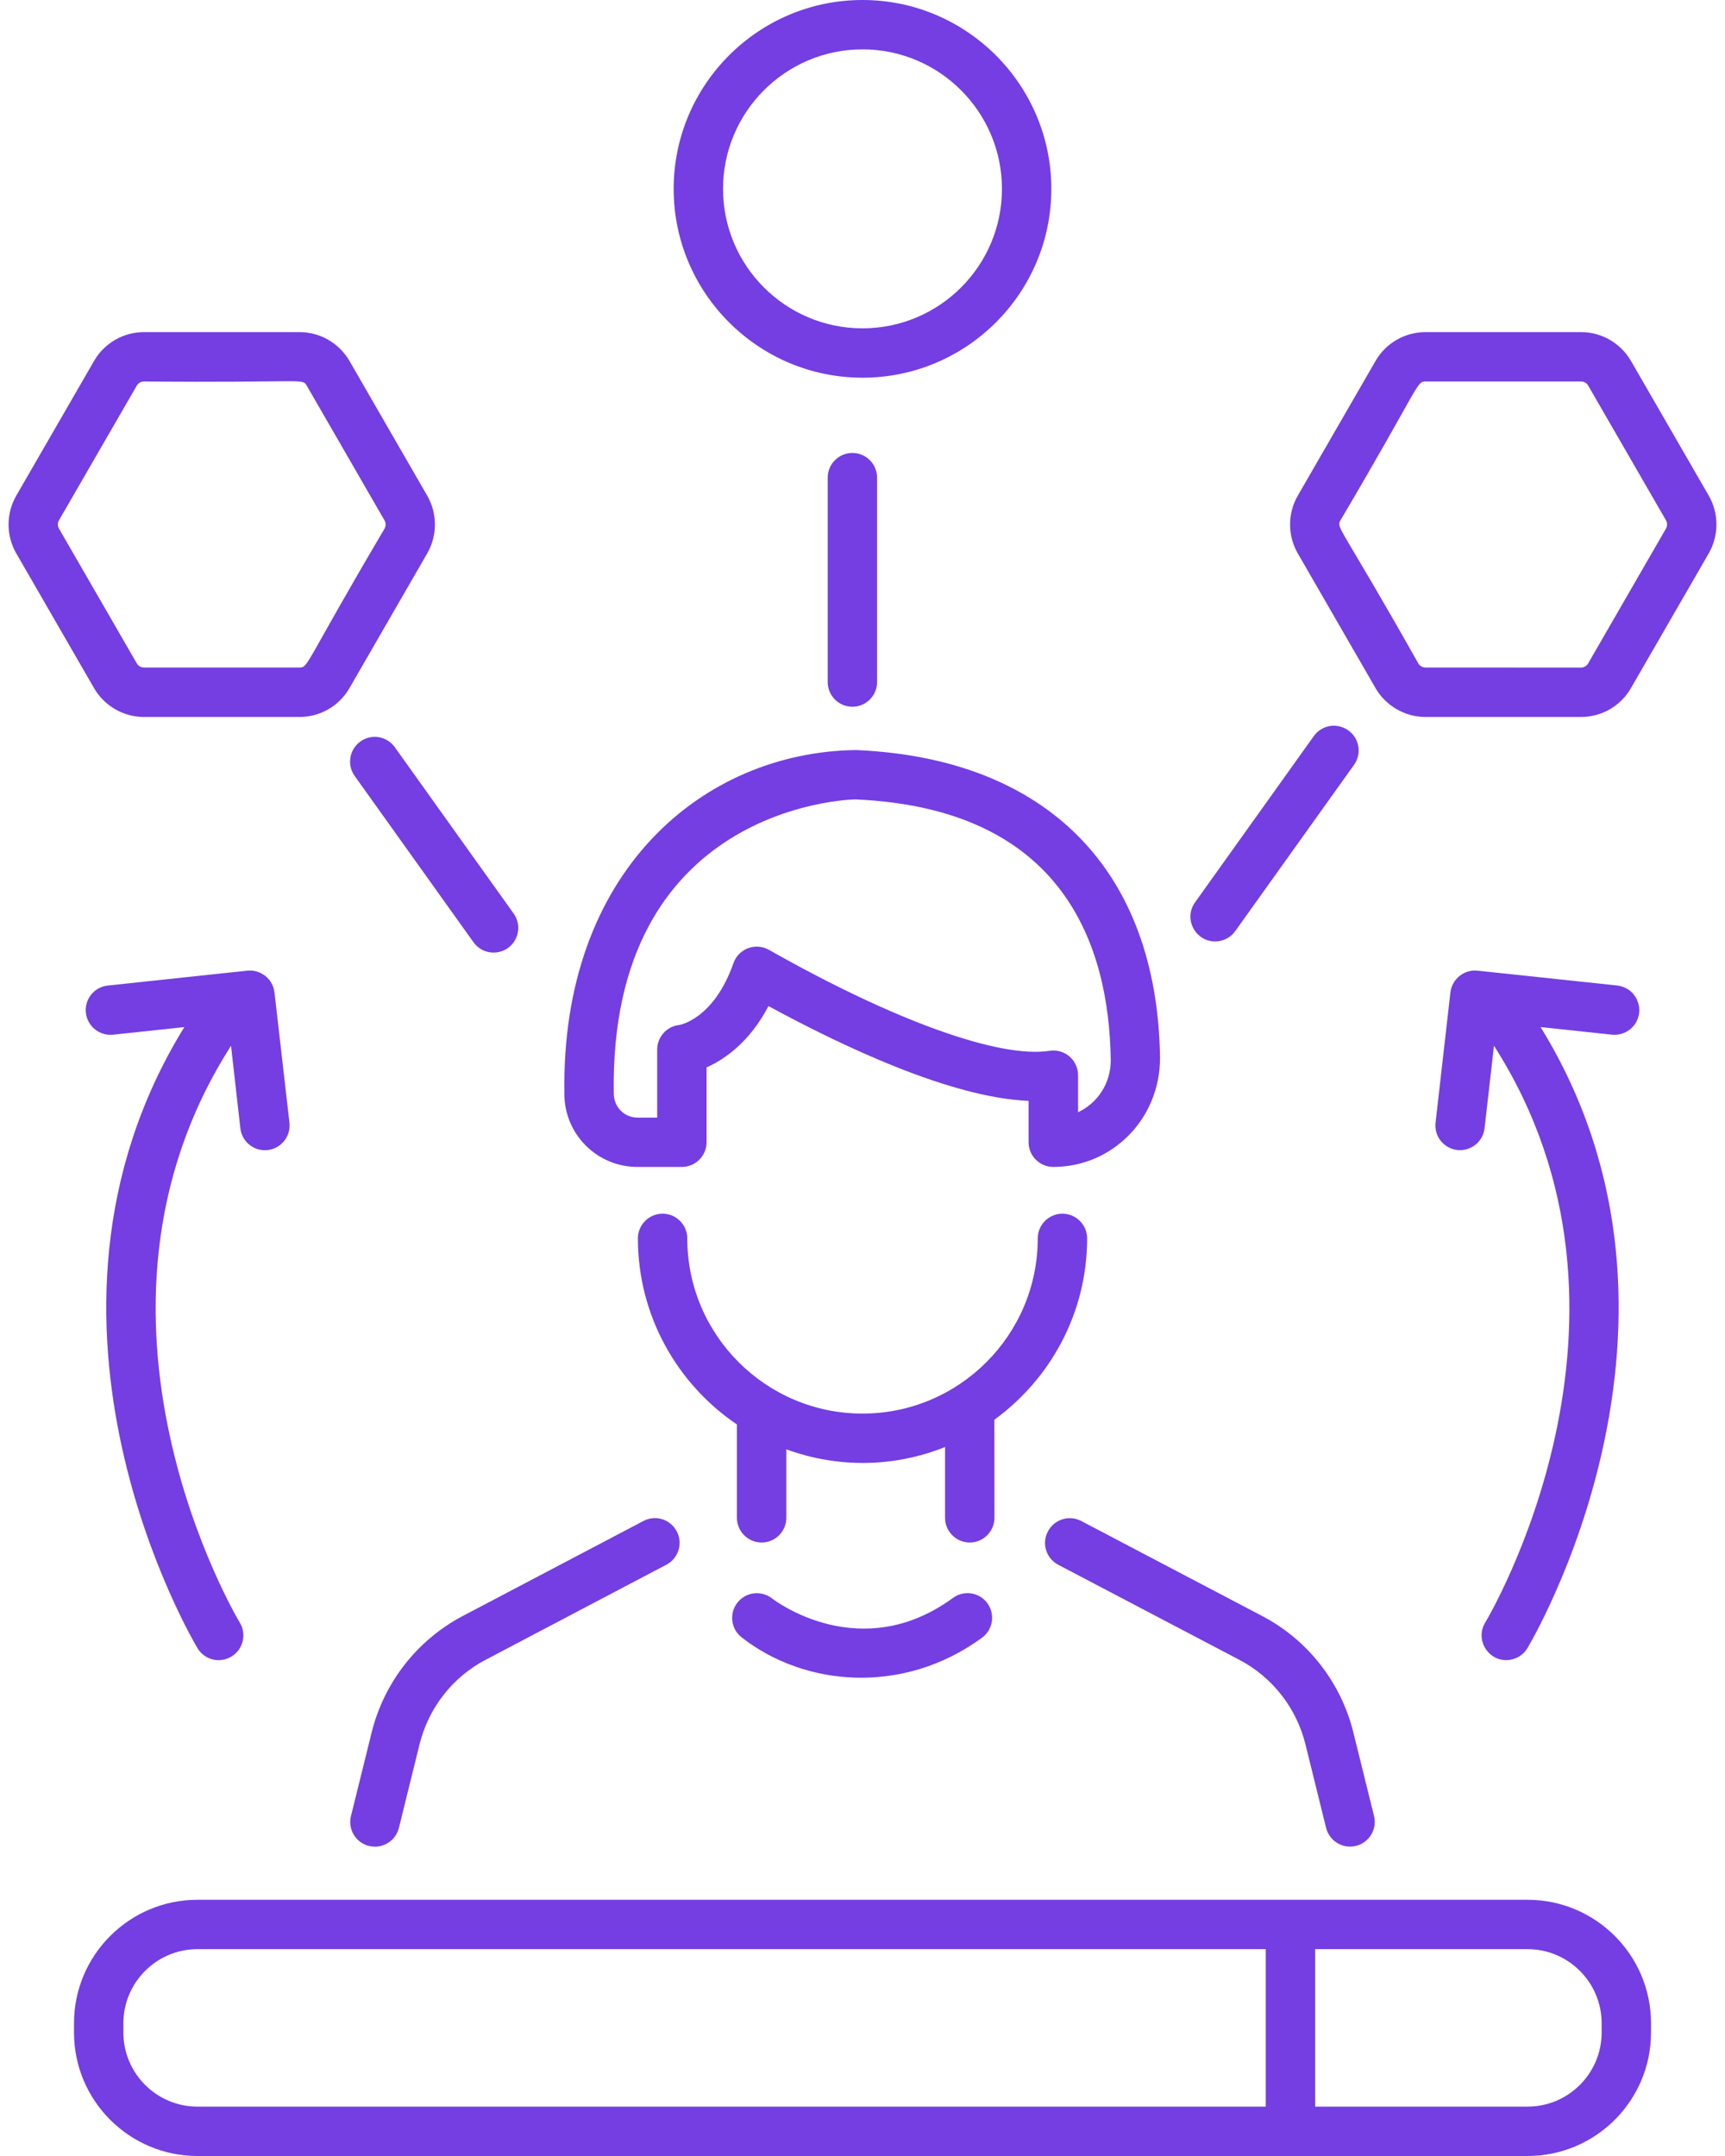
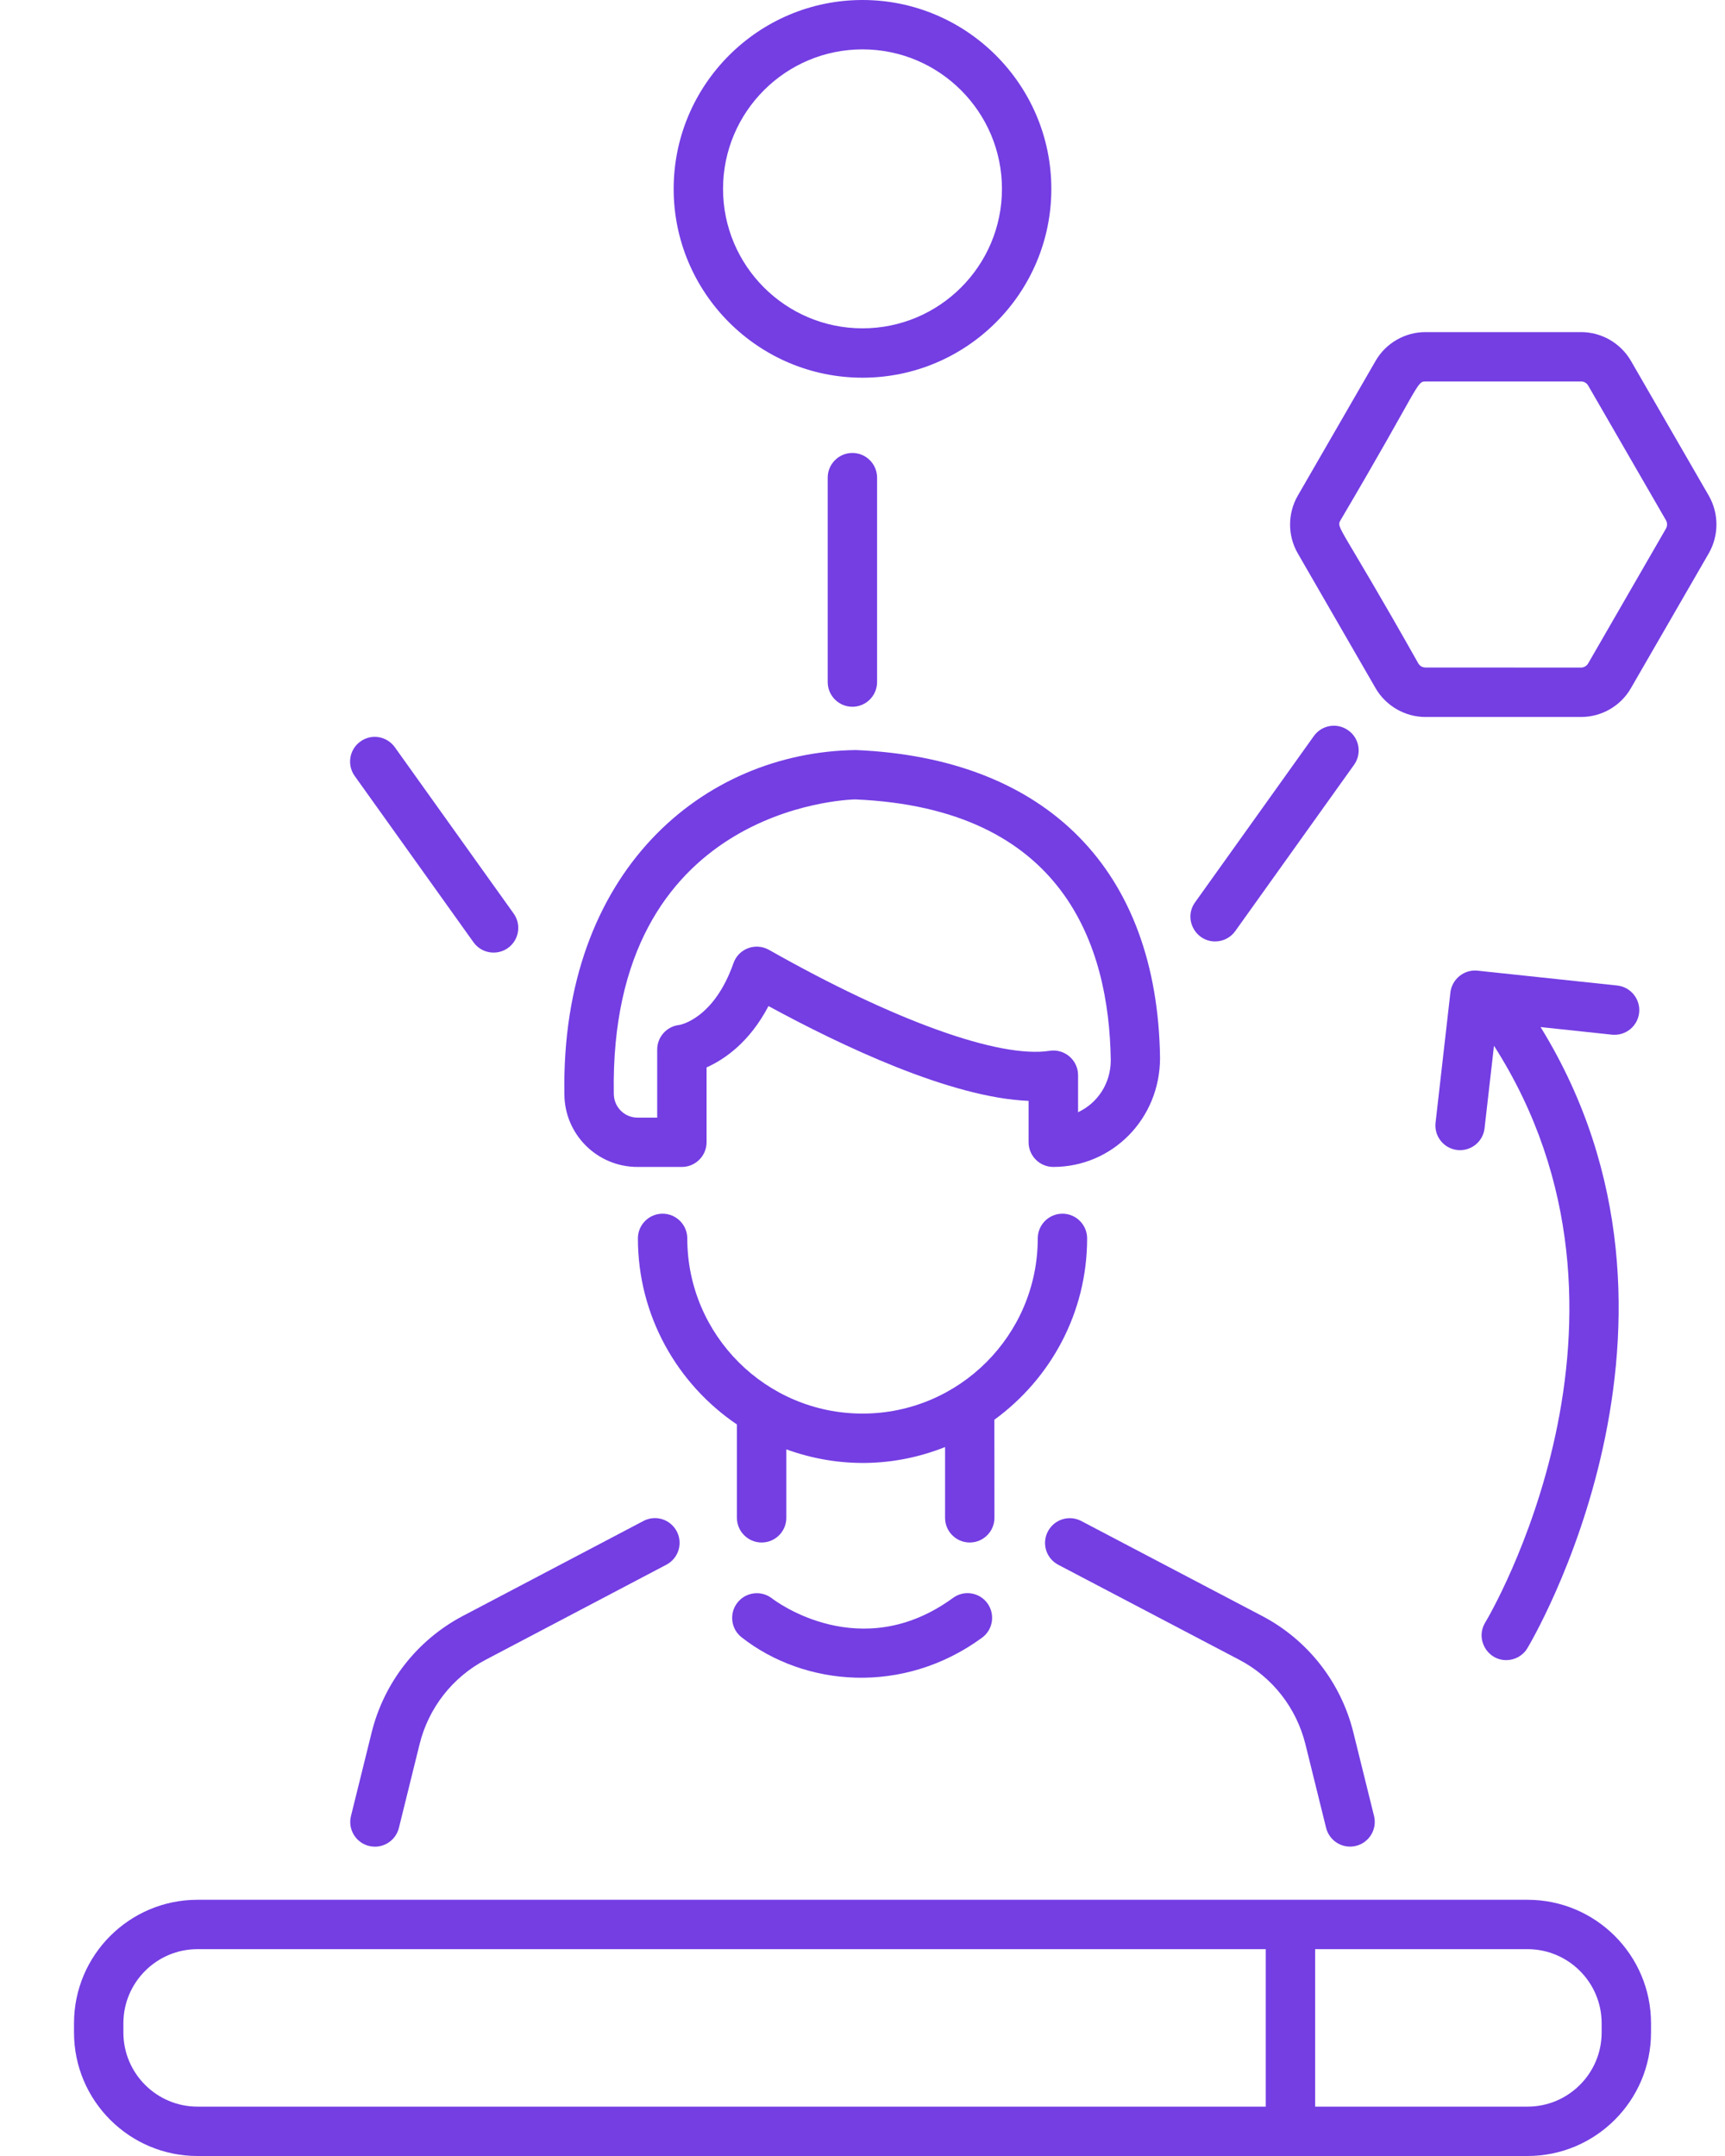
<svg xmlns="http://www.w3.org/2000/svg" width="64" height="80" viewBox="0 0 64 80" fill="none">
  <path d="M36.892 52.681C38.974 51.164 40.334 48.717 40.334 45.951C40.334 45.446 39.922 45.035 39.418 45.035C38.913 45.035 38.502 45.446 38.502 45.951C38.502 49.536 35.586 52.452 32 52.452C28.415 52.452 25.499 49.536 25.499 45.951C25.499 45.446 25.087 45.035 24.583 45.035C24.078 45.035 23.667 45.446 23.667 45.951C23.667 48.82 25.127 51.357 27.341 52.856V56.32C27.341 56.825 27.753 57.236 28.258 57.236C28.762 57.236 29.174 56.825 29.174 56.32V53.78C31.131 54.488 33.181 54.442 35.063 53.694V56.32C35.063 56.825 35.474 57.236 35.979 57.236C36.484 57.236 36.895 56.825 36.895 56.32L36.892 52.681Z" fill="#743EE3" />
  <path d="M23.649 43.3H25.299C25.803 43.3 26.215 42.888 26.215 42.383V39.607C26.873 39.313 27.803 38.684 28.512 37.331C31.242 38.816 35.285 40.734 38.162 40.849V42.383C38.162 42.888 38.573 43.3 39.078 43.3C41.264 43.3 43.039 41.521 43.039 39.253C42.942 32.293 38.849 28.131 31.753 27.831C26.093 27.906 20.801 32.322 20.94 40.595C20.94 42.087 22.153 43.3 23.649 43.3ZM31.728 29.663C39.461 29.992 41.149 35.077 41.211 39.338C41.211 40.204 40.721 40.93 39.998 41.27V39.896C39.998 39.338 39.5 38.905 38.942 38.991C37.085 39.281 33.178 37.878 28.53 35.245C28.029 34.965 27.403 35.198 27.213 35.738C26.487 37.806 25.235 38.028 25.203 38.032C24.737 38.082 24.383 38.476 24.383 38.944V41.47H23.65C23.167 41.47 22.773 41.077 22.773 40.58C22.594 29.963 31.406 29.67 31.728 29.663Z" fill="#743EE3" />
  <path d="M39.264 58.063L45.977 61.587C47.208 62.231 48.102 63.376 48.435 64.729L49.2 67.824C49.322 68.311 49.812 68.615 50.31 68.493C50.8 68.371 51.1 67.874 50.979 67.384L50.213 64.289C49.755 62.428 48.521 60.85 46.828 59.963L40.116 56.438C39.665 56.202 39.114 56.377 38.878 56.825C38.642 57.272 38.813 57.827 39.264 58.063Z" fill="#743EE3" />
  <path d="M13.787 64.292L13.021 67.387C12.9 67.877 13.2 68.375 13.691 68.496C13.766 68.514 13.837 68.522 13.912 68.522C14.324 68.522 14.696 68.242 14.8 67.824L15.566 64.725C15.898 63.373 16.793 62.228 18.024 61.584L24.725 58.059C25.173 57.823 25.345 57.268 25.108 56.821C24.872 56.374 24.321 56.198 23.87 56.438L17.168 59.963C15.479 60.854 14.245 62.432 13.787 64.292Z" fill="#743EE3" />
  <path d="M35.356 59.293C31.939 61.79 28.776 59.414 28.644 59.311C28.243 58.999 27.671 59.071 27.359 59.468C27.048 59.865 27.116 60.441 27.513 60.753C29.853 62.588 33.51 62.907 36.433 60.77C36.841 60.474 36.931 59.901 36.634 59.49C36.337 59.082 35.764 58.992 35.356 59.293Z" fill="#743EE3" />
  <path d="M30.709 17.723V25.309C30.709 25.813 31.12 26.225 31.625 26.225C32.129 26.225 32.541 25.813 32.541 25.309V17.723C32.541 17.219 32.129 16.807 31.625 16.807C31.12 16.807 30.709 17.219 30.709 17.723Z" fill="#743EE3" />
  <path d="M14.65 27.728C14.357 27.316 13.784 27.216 13.373 27.513C12.961 27.806 12.865 28.379 13.158 28.791L17.567 34.963C17.863 35.378 18.436 35.467 18.844 35.178C19.255 34.884 19.352 34.312 19.059 33.9L14.65 27.728Z" fill="#743EE3" />
  <path d="M48.745 27.312L44.337 33.484C43.901 34.096 44.352 34.933 45.081 34.933C45.368 34.933 45.65 34.801 45.829 34.55L50.238 28.378C50.531 27.967 50.438 27.394 50.023 27.101C49.608 26.804 49.039 26.9 48.745 27.312Z" fill="#743EE3" />
-   <path d="M12.965 13.39C12.582 12.731 11.873 12.323 11.115 12.323H5.34C4.581 12.323 3.869 12.731 3.49 13.393L0.602 18.395C0.223 19.054 0.223 19.873 0.602 20.531L3.49 25.534C3.869 26.192 4.581 26.604 5.34 26.604H11.115C11.877 26.604 12.585 26.196 12.965 25.534L15.852 20.531C16.231 19.873 16.231 19.054 15.852 18.395L12.965 13.39ZM14.267 19.616C11.29 24.661 11.448 24.768 11.115 24.768H5.34C5.232 24.768 5.129 24.711 5.075 24.614L2.187 19.612C2.134 19.519 2.134 19.401 2.187 19.308L5.075 14.309C5.129 14.213 5.232 14.155 5.34 14.155C11.261 14.213 11.211 14.019 11.38 14.309L14.267 19.311C14.321 19.404 14.321 19.519 14.267 19.616Z" fill="#743EE3" />
  <path d="M63.398 18.392L60.51 13.39C60.127 12.731 59.419 12.323 58.66 12.323H52.885C52.127 12.323 51.415 12.731 51.035 13.393L48.148 18.395C47.769 19.054 47.769 19.873 48.148 20.531L51.035 25.534C51.415 26.192 52.127 26.604 52.885 26.604H58.66C59.423 26.604 60.131 26.196 60.51 25.534L63.398 20.531C63.777 19.869 63.777 19.054 63.398 18.392ZM61.809 19.615L58.922 24.618C58.868 24.711 58.764 24.771 58.657 24.771L52.885 24.768C52.778 24.768 52.674 24.711 52.62 24.614C49.708 19.447 49.568 19.598 49.733 19.308C52.692 14.291 52.549 14.155 52.885 14.155H58.66C58.768 14.155 58.871 14.212 58.925 14.309L61.813 19.311C61.863 19.404 61.863 19.519 61.809 19.615Z" fill="#743EE3" />
  <path d="M61.255 75.42V75.073C61.255 72.547 59.201 70.493 56.675 70.493H7.326C4.8 70.493 2.746 72.547 2.746 75.073V75.42C2.746 77.946 4.8 80 7.326 80H56.675C59.201 80 61.255 77.943 61.255 75.42ZM59.423 75.073V75.42C59.423 76.934 58.189 78.168 56.675 78.168H48.793V72.325H56.675C58.189 72.325 59.423 73.56 59.423 75.073ZM4.578 75.42V75.073C4.578 73.56 5.812 72.325 7.326 72.325H46.961V78.168H7.326C5.812 78.168 4.578 76.934 4.578 75.42Z" fill="#743EE3" />
  <path d="M39.006 7.009C39.006 3.145 35.861 0 32 0C28.135 0 24.994 3.145 24.994 7.009C24.994 10.874 28.139 14.015 32 14.015C35.864 14.015 39.006 10.874 39.006 7.009ZM32 12.183C29.145 12.183 26.826 9.861 26.826 7.009C26.826 4.154 29.145 1.832 32 1.832C34.855 1.832 37.174 4.154 37.174 7.009C37.174 9.865 34.855 12.183 32 12.183Z" fill="#743EE3" />
  <path d="M60.815 37.577C60.868 37.076 60.503 36.622 59.999 36.568L54.818 36.017C54.331 35.963 53.869 36.325 53.812 36.826L53.261 41.66C53.204 42.161 53.565 42.615 54.066 42.672C54.592 42.726 55.025 42.35 55.079 41.867L55.429 38.804C61.874 48.877 55.175 60.09 55.104 60.205C54.732 60.817 55.175 61.6 55.884 61.6C56.192 61.6 56.492 61.446 56.664 61.164C56.739 61.042 63.917 49.077 57.158 38.11L59.802 38.392C60.306 38.446 60.761 38.082 60.815 37.577Z" fill="#743EE3" />
-   <path d="M8.918 41.868C8.971 42.336 9.369 42.68 9.827 42.68C10.378 42.68 10.8 42.2 10.739 41.66L10.184 36.826C10.127 36.325 9.669 35.964 9.179 36.017L4.001 36.569C3.497 36.622 3.132 37.073 3.186 37.578C3.239 38.082 3.697 38.447 4.195 38.393L6.839 38.111C0.08 49.078 7.258 61.039 7.333 61.165C7.597 61.597 8.159 61.73 8.592 61.465C9.022 61.2 9.158 60.639 8.896 60.206C8.825 60.091 2.13 48.877 8.571 38.805L8.918 41.868Z" fill="#743EE3" />
</svg>